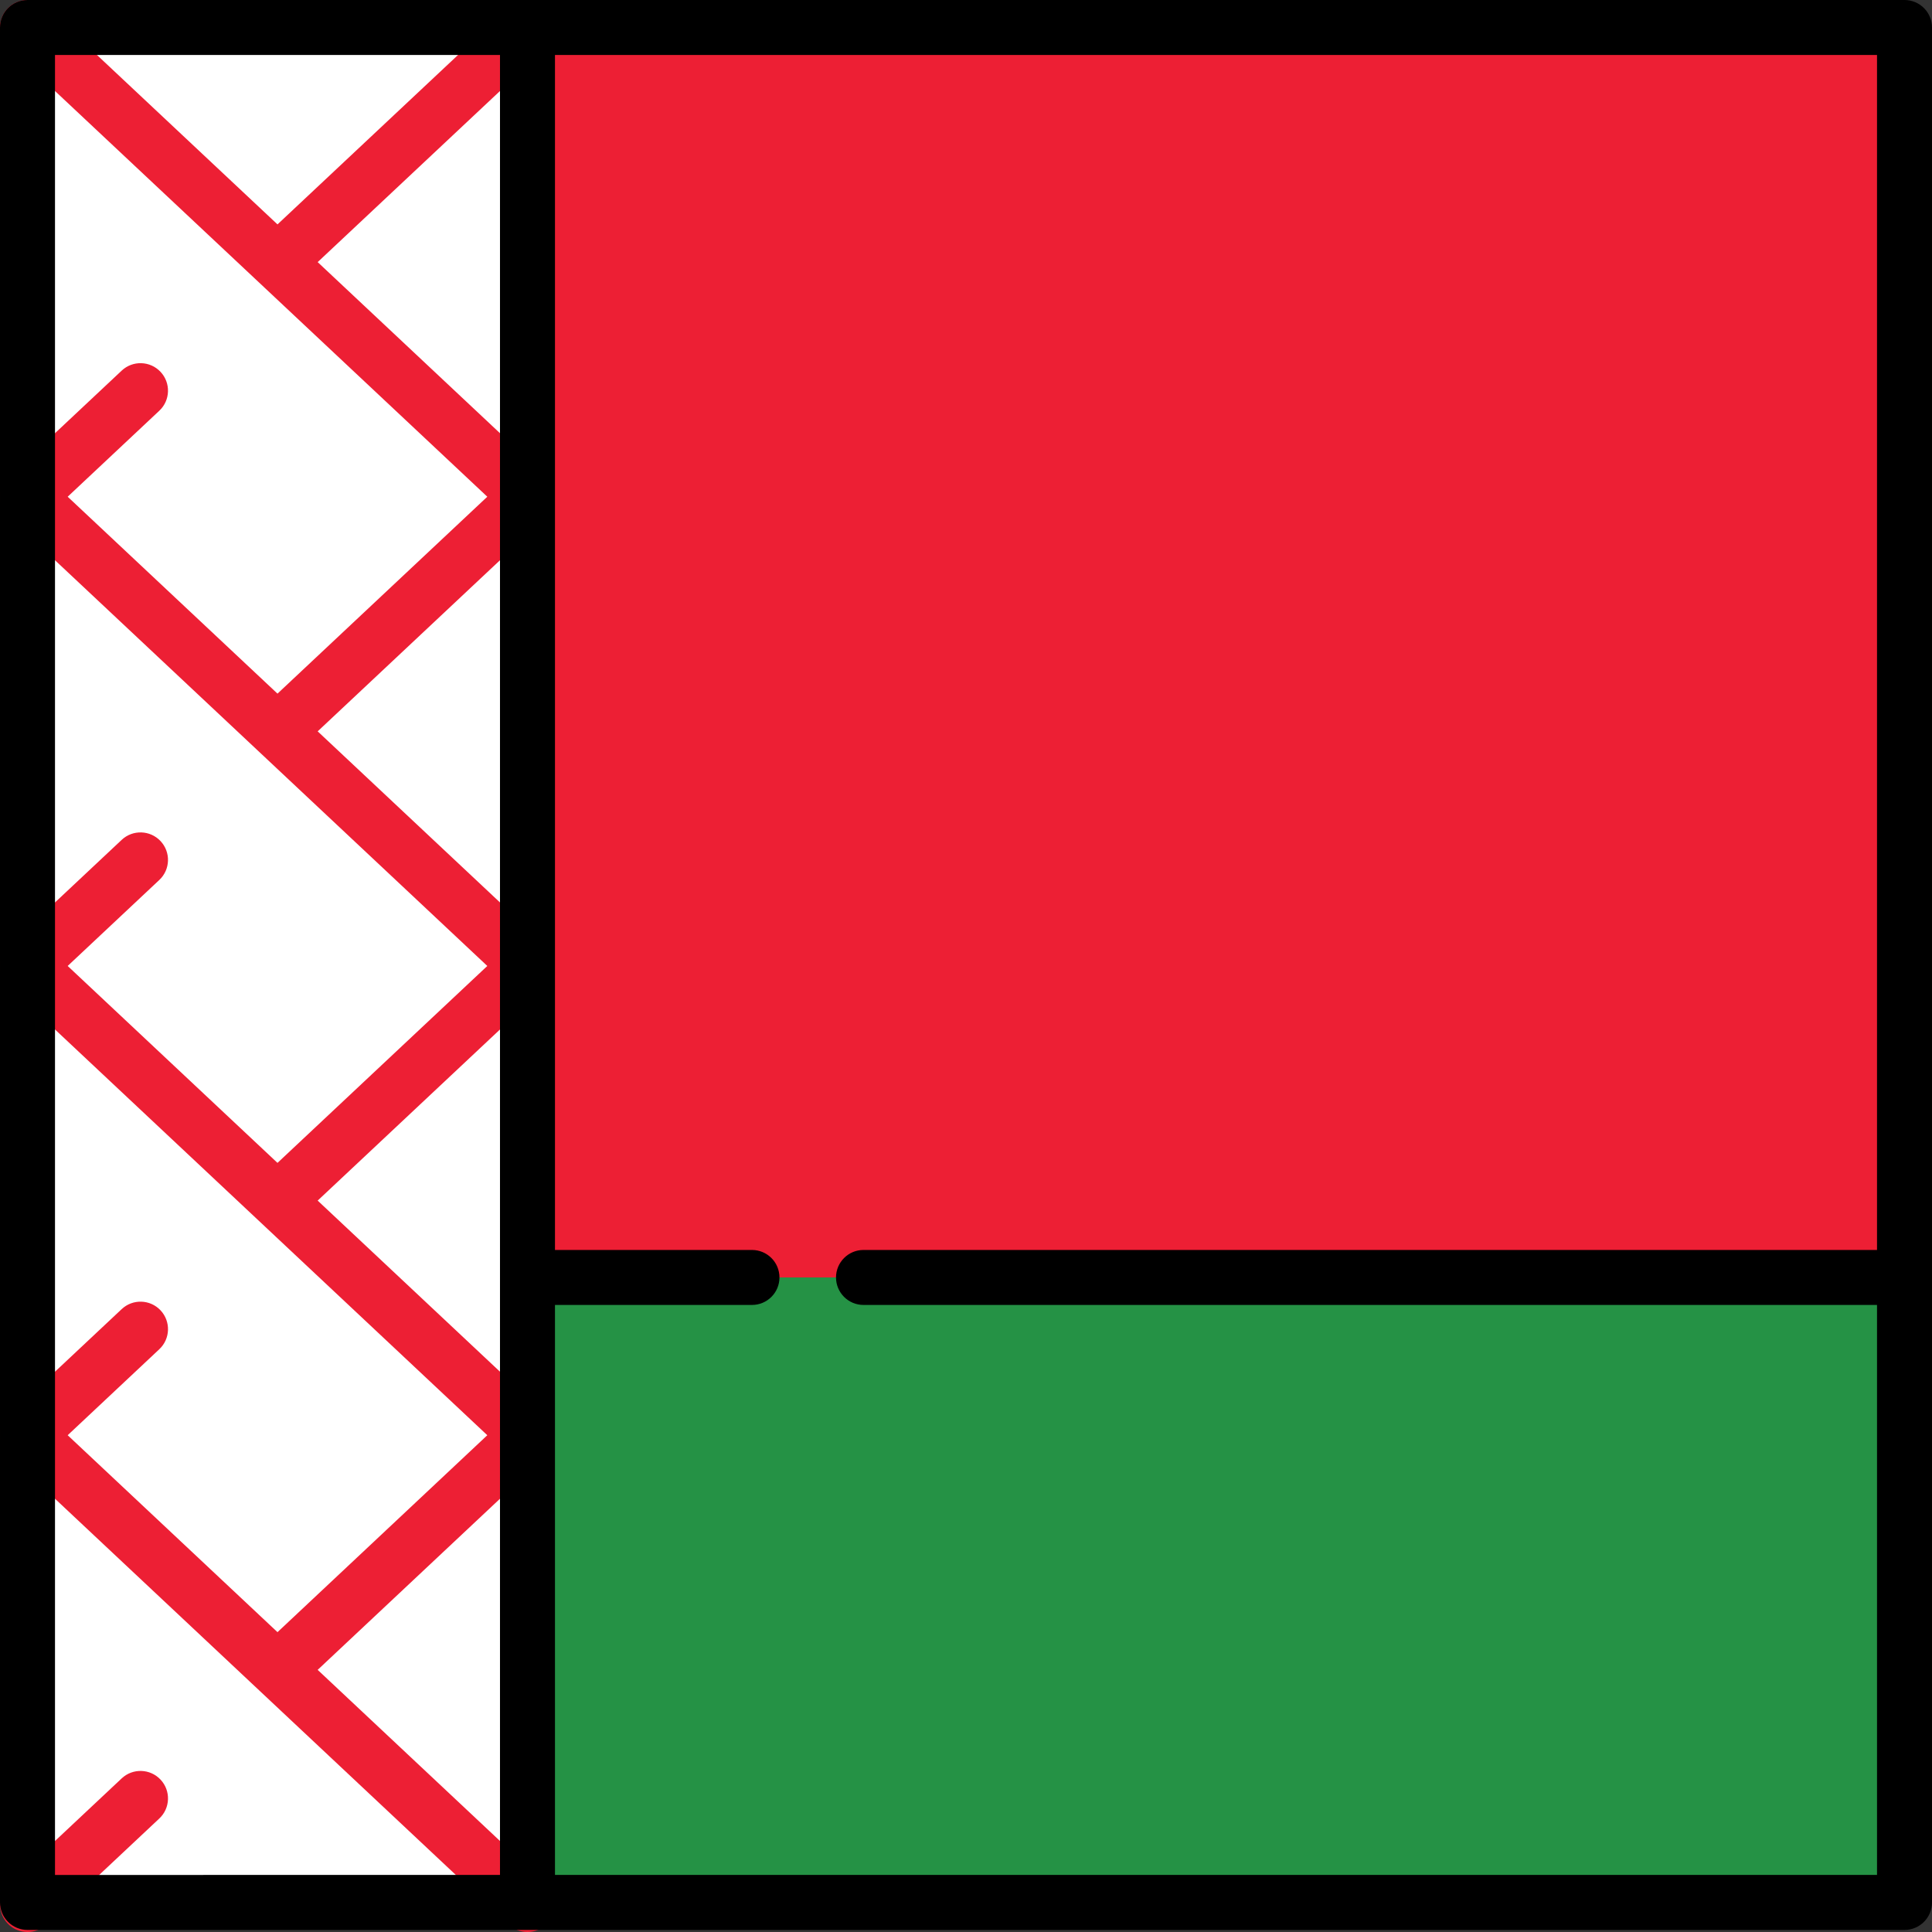
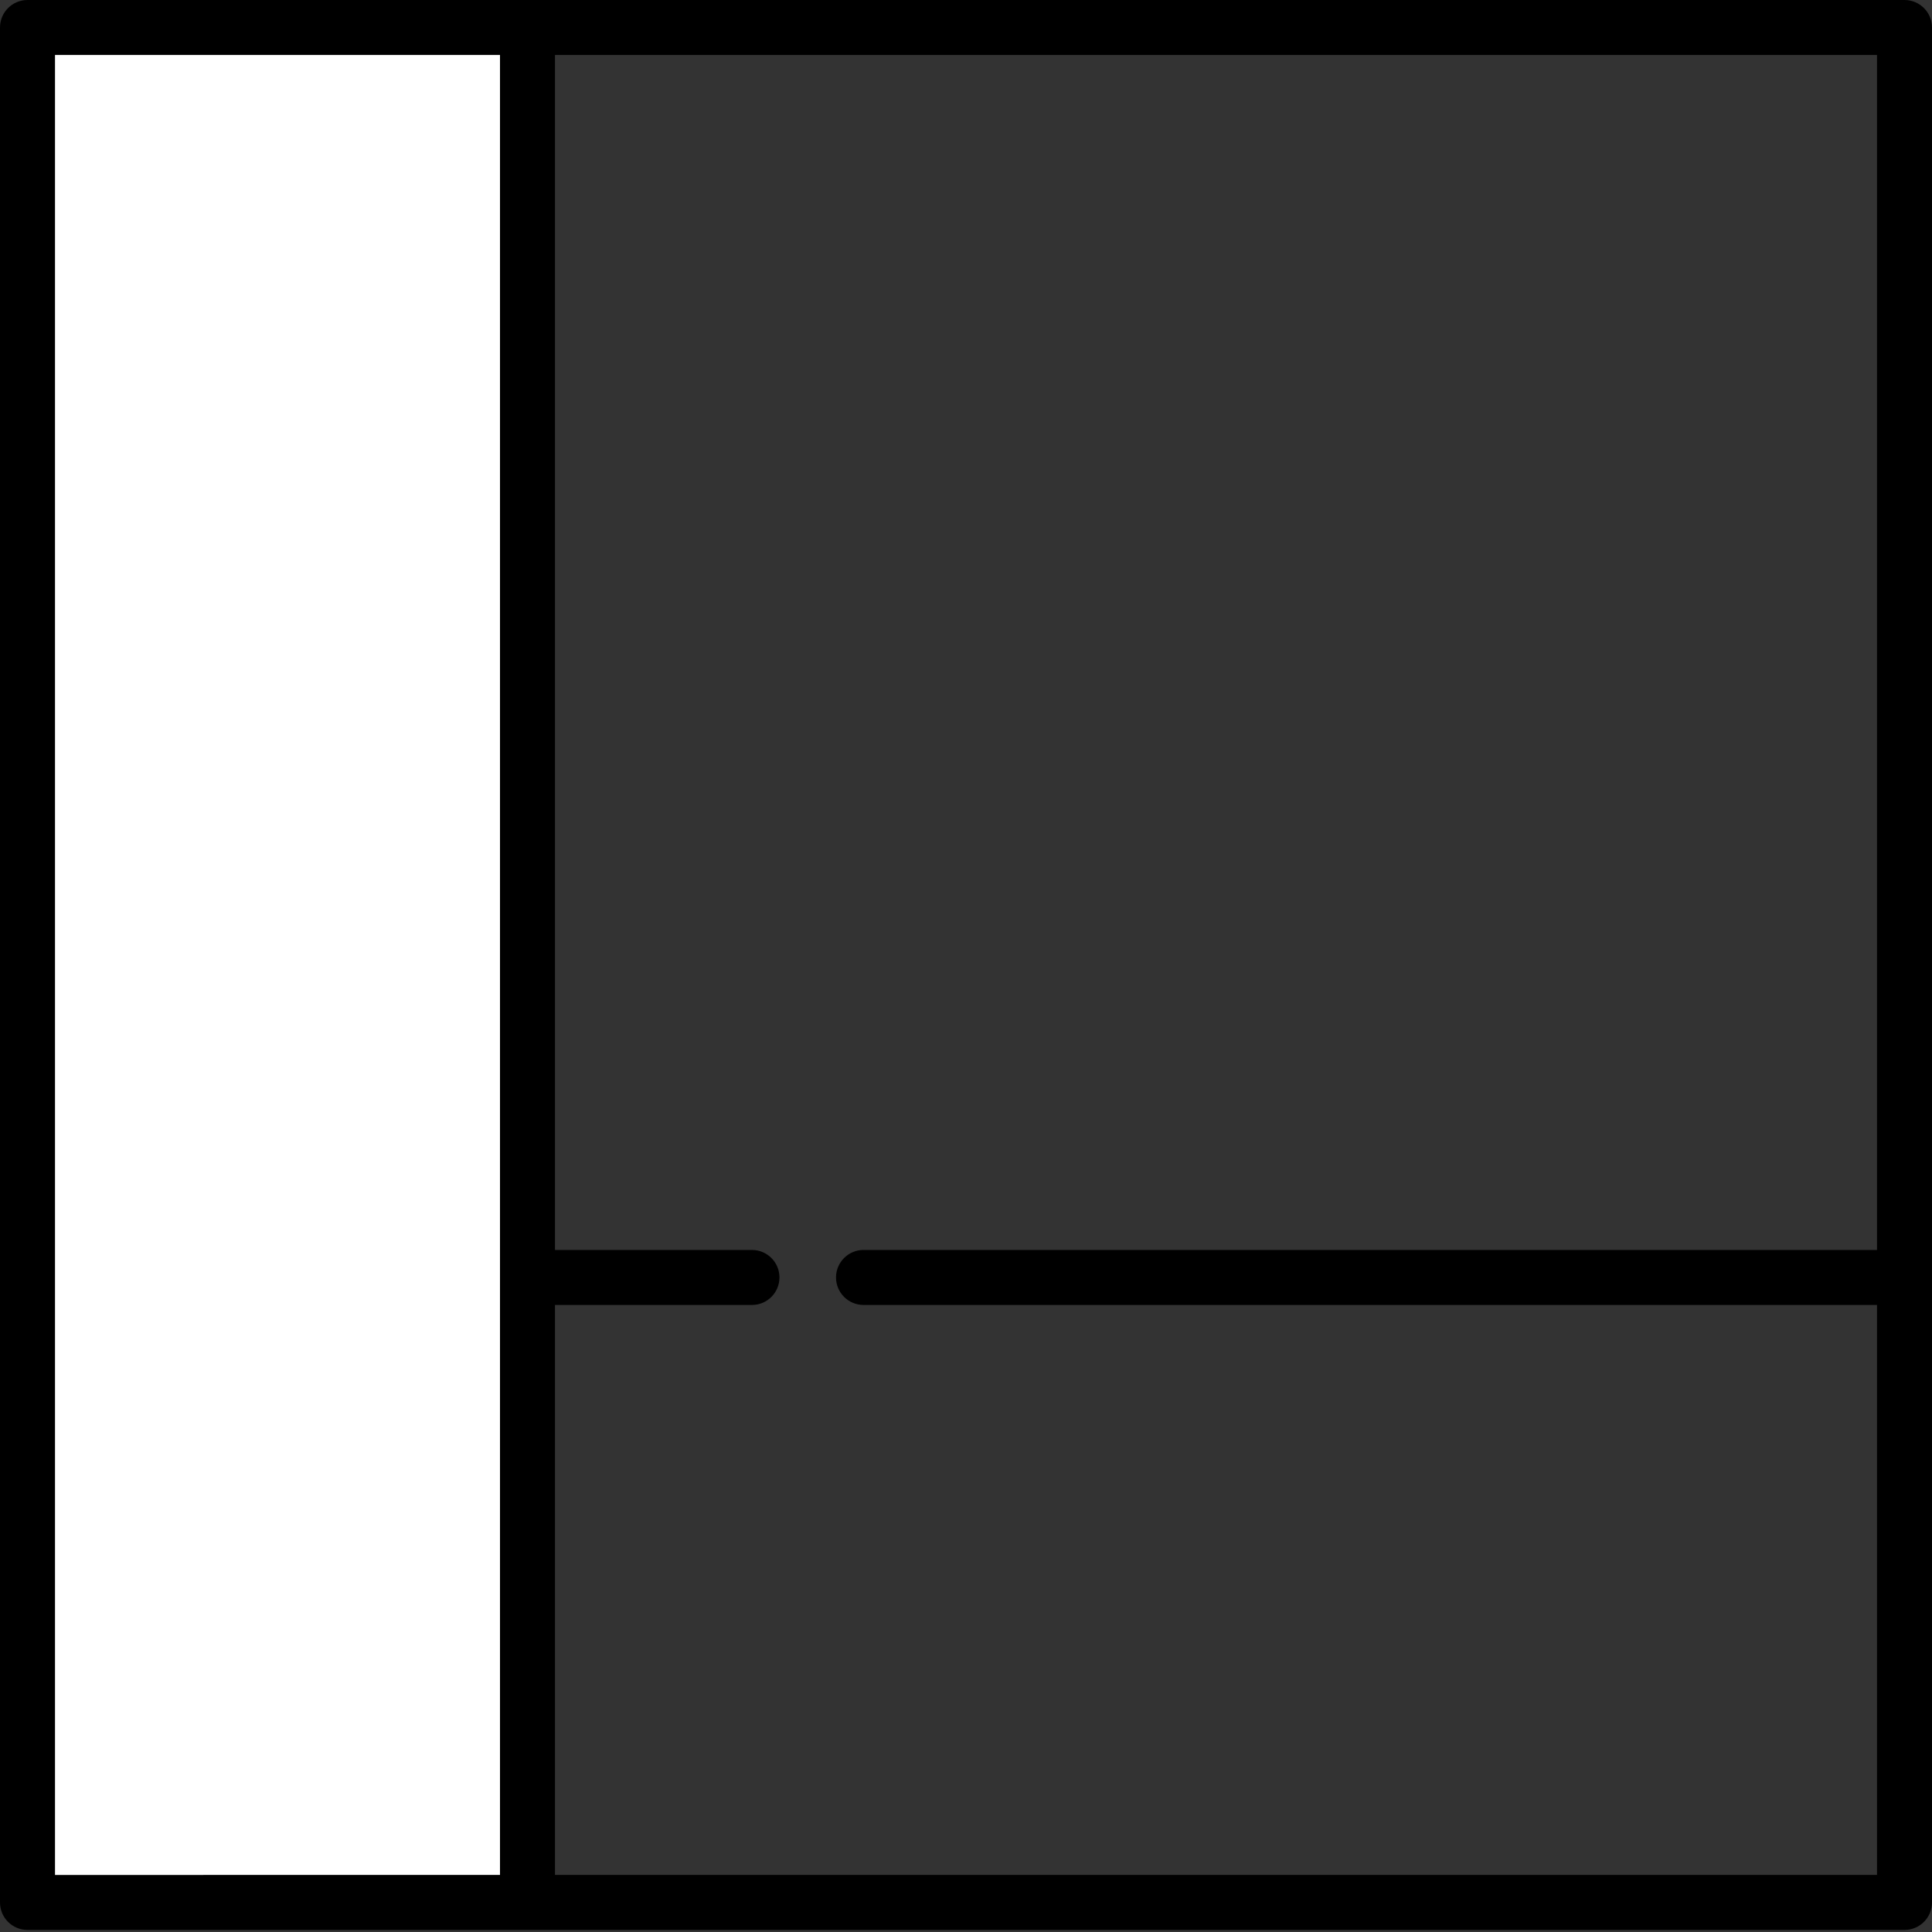
<svg xmlns="http://www.w3.org/2000/svg" version="1.1" id="Layer_1" viewBox="0 0 512 512" xml:space="preserve">
  <rect x="0" y="0" width="512" height="512" fill="#333333" stroke="none" />
  <rect x="7.288" y="7.287" style="fill:#FFFFFF;" width="132.5" height="496.88" />
  <g>
-     <path style="fill:#ED1F34;" d="M147.075,255.991c0-2.013-0.832-3.936-2.3-5.313l-60.589-56.864l60.589-56.864   c1.468-1.378,2.3-3.3,2.3-5.313s-0.833-3.936-2.3-5.313L84.186,69.461L144.775,12.6c2.934-2.754,3.081-7.365,0.326-10.299   c-2.753-2.934-7.364-3.082-10.3-0.327L73.538,59.468L12.275,1.974C9.339-0.78,4.728-0.633,1.975,2.301   C-0.78,5.235-0.632,9.846,2.301,12.6l126.84,119.036L73.538,183.82l-55.602-52.184l24.285-22.79   c2.934-2.754,3.081-7.365,0.326-10.299c-2.753-2.934-7.364-3.082-10.3-0.327L2.301,126.323c-1.467,1.377-2.3,3.3-2.3,5.313   s0.832,3.936,2.3,5.313l126.841,119.042l-55.604,52.186l-55.603-52.186l24.286-22.793c2.934-2.754,3.081-7.365,0.326-10.299   c-2.753-2.934-7.364-3.082-10.3-0.327L2.301,250.677c-1.468,1.377-2.3,3.3-2.3,5.313c0,2.013,0.832,3.935,2.3,5.313   l126.841,119.046l-55.603,52.189l-55.603-52.189l24.287-22.794c2.935-2.754,3.081-7.365,0.326-10.3   c-2.753-2.932-7.364-3.082-10.3-0.326L2.301,375.036c-1.468,1.378-2.3,3.3-2.3,5.313c0,2.012,0.832,3.936,2.3,5.313   l132.501,124.364c1.406,1.32,3.197,1.973,4.985,1.973c1.943,0,3.88-0.772,5.315-2.3c2.754-2.935,2.608-7.546-0.326-10.3   l-60.59-56.869l60.59-56.869c1.468-1.378,2.3-3.301,2.3-5.313c0-2.013-0.832-3.935-2.3-5.313l-60.59-56.866l60.59-56.866   C146.243,259.926,147.075,258.003,147.075,255.991z" />
-     <path style="fill:#ED1F34;" d="M32.249,471.291L2.301,499.4c-2.934,2.754-3.081,7.366-0.326,10.3c1.434,1.528,3.372,2.3,5.315,2.3   c1.787,0,3.579-0.654,4.985-1.973l29.948-28.109c2.935-2.754,3.081-7.366,0.326-10.3S35.183,468.537,32.249,471.291z" />
-     <rect x="140.161" y="7.287" style="fill:#ED1F34;" width="364.55" height="331.25" />
-   </g>
-   <rect x="140.161" y="338.54" style="fill:#259245;" width="364.55" height="165.63" />
+     </g>
  <path d="M504.714,0H7.288C3.263,0,0.001,3.263,0.001,7.287v496.879c0,4.024,3.262,7.287,7.286,7.287h497.427  c4.025,0,7.286-3.262,7.286-7.287V7.287C512,3.263,508.738,0,504.714,0z M14.574,14.573h117.928v482.306H14.574V14.573z   M147.075,496.879V345.826h52.205c4.025,0,7.286-3.262,7.286-7.286s-3.262-7.286-7.286-7.286h-52.205V14.573h350.353v316.68h-268.59  c-4.025,0-7.286,3.262-7.286,7.286s3.262,7.286,7.286,7.286h268.59v151.053H147.075V496.879z" />
</svg>